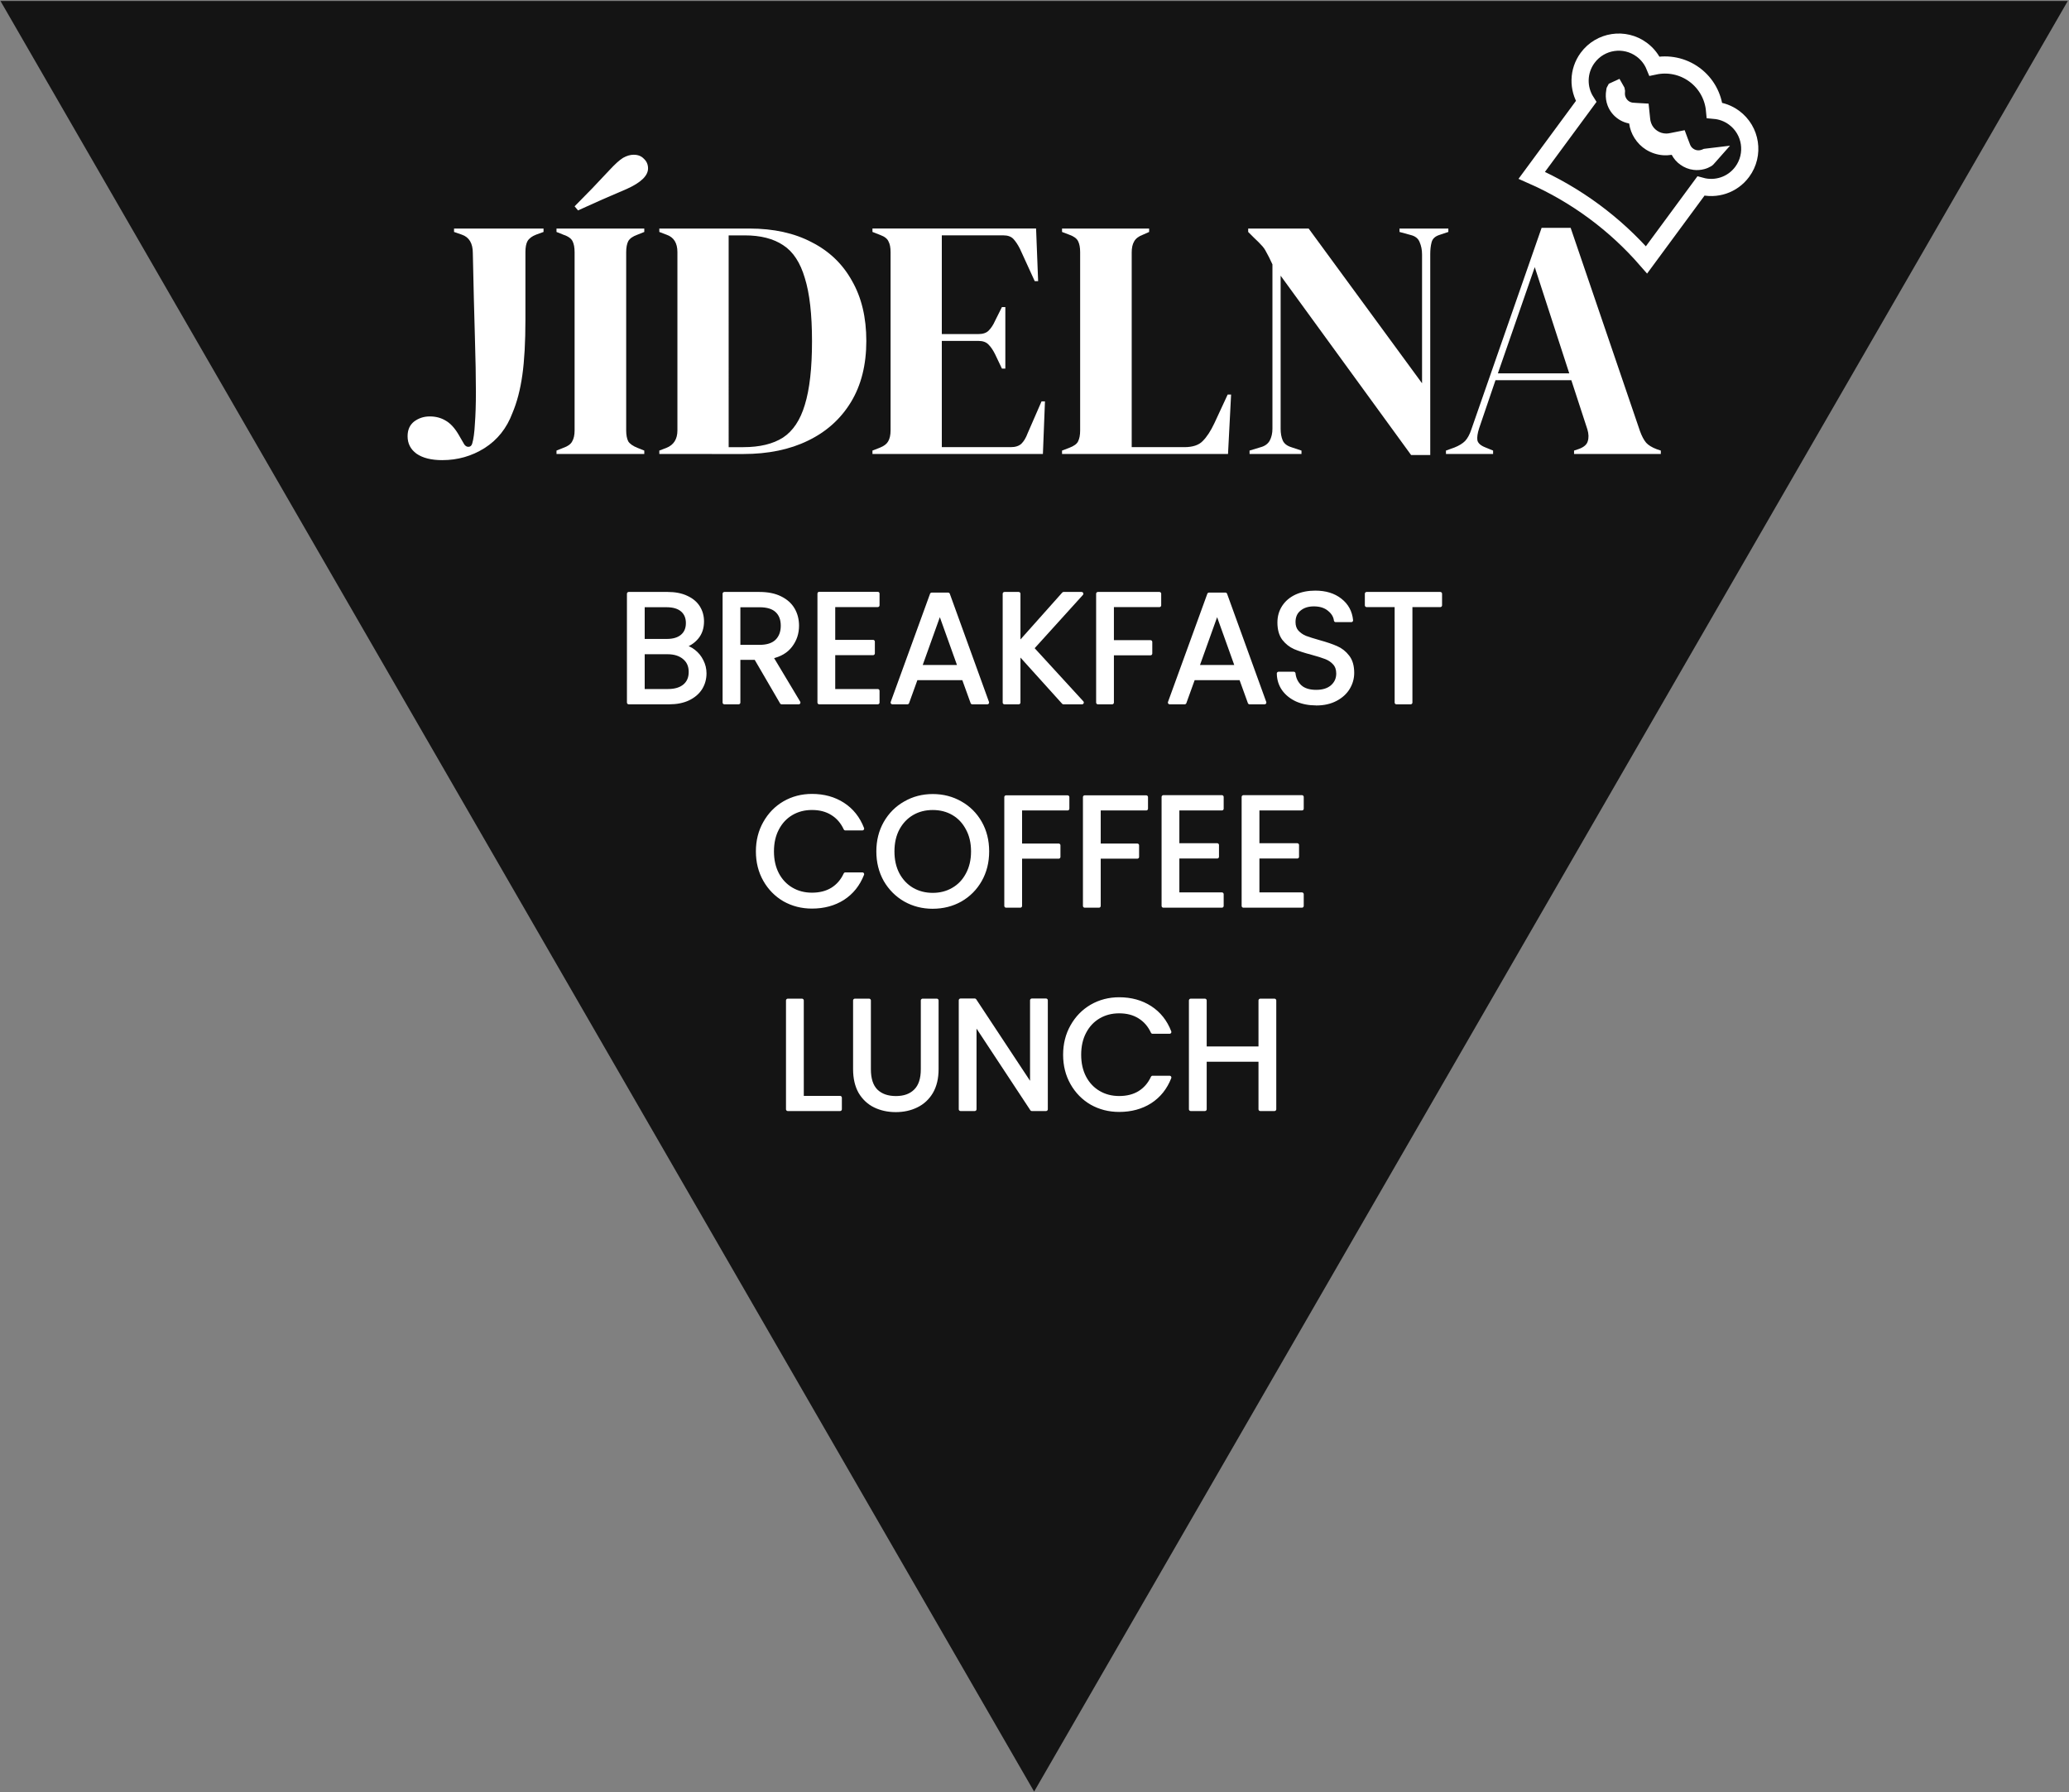
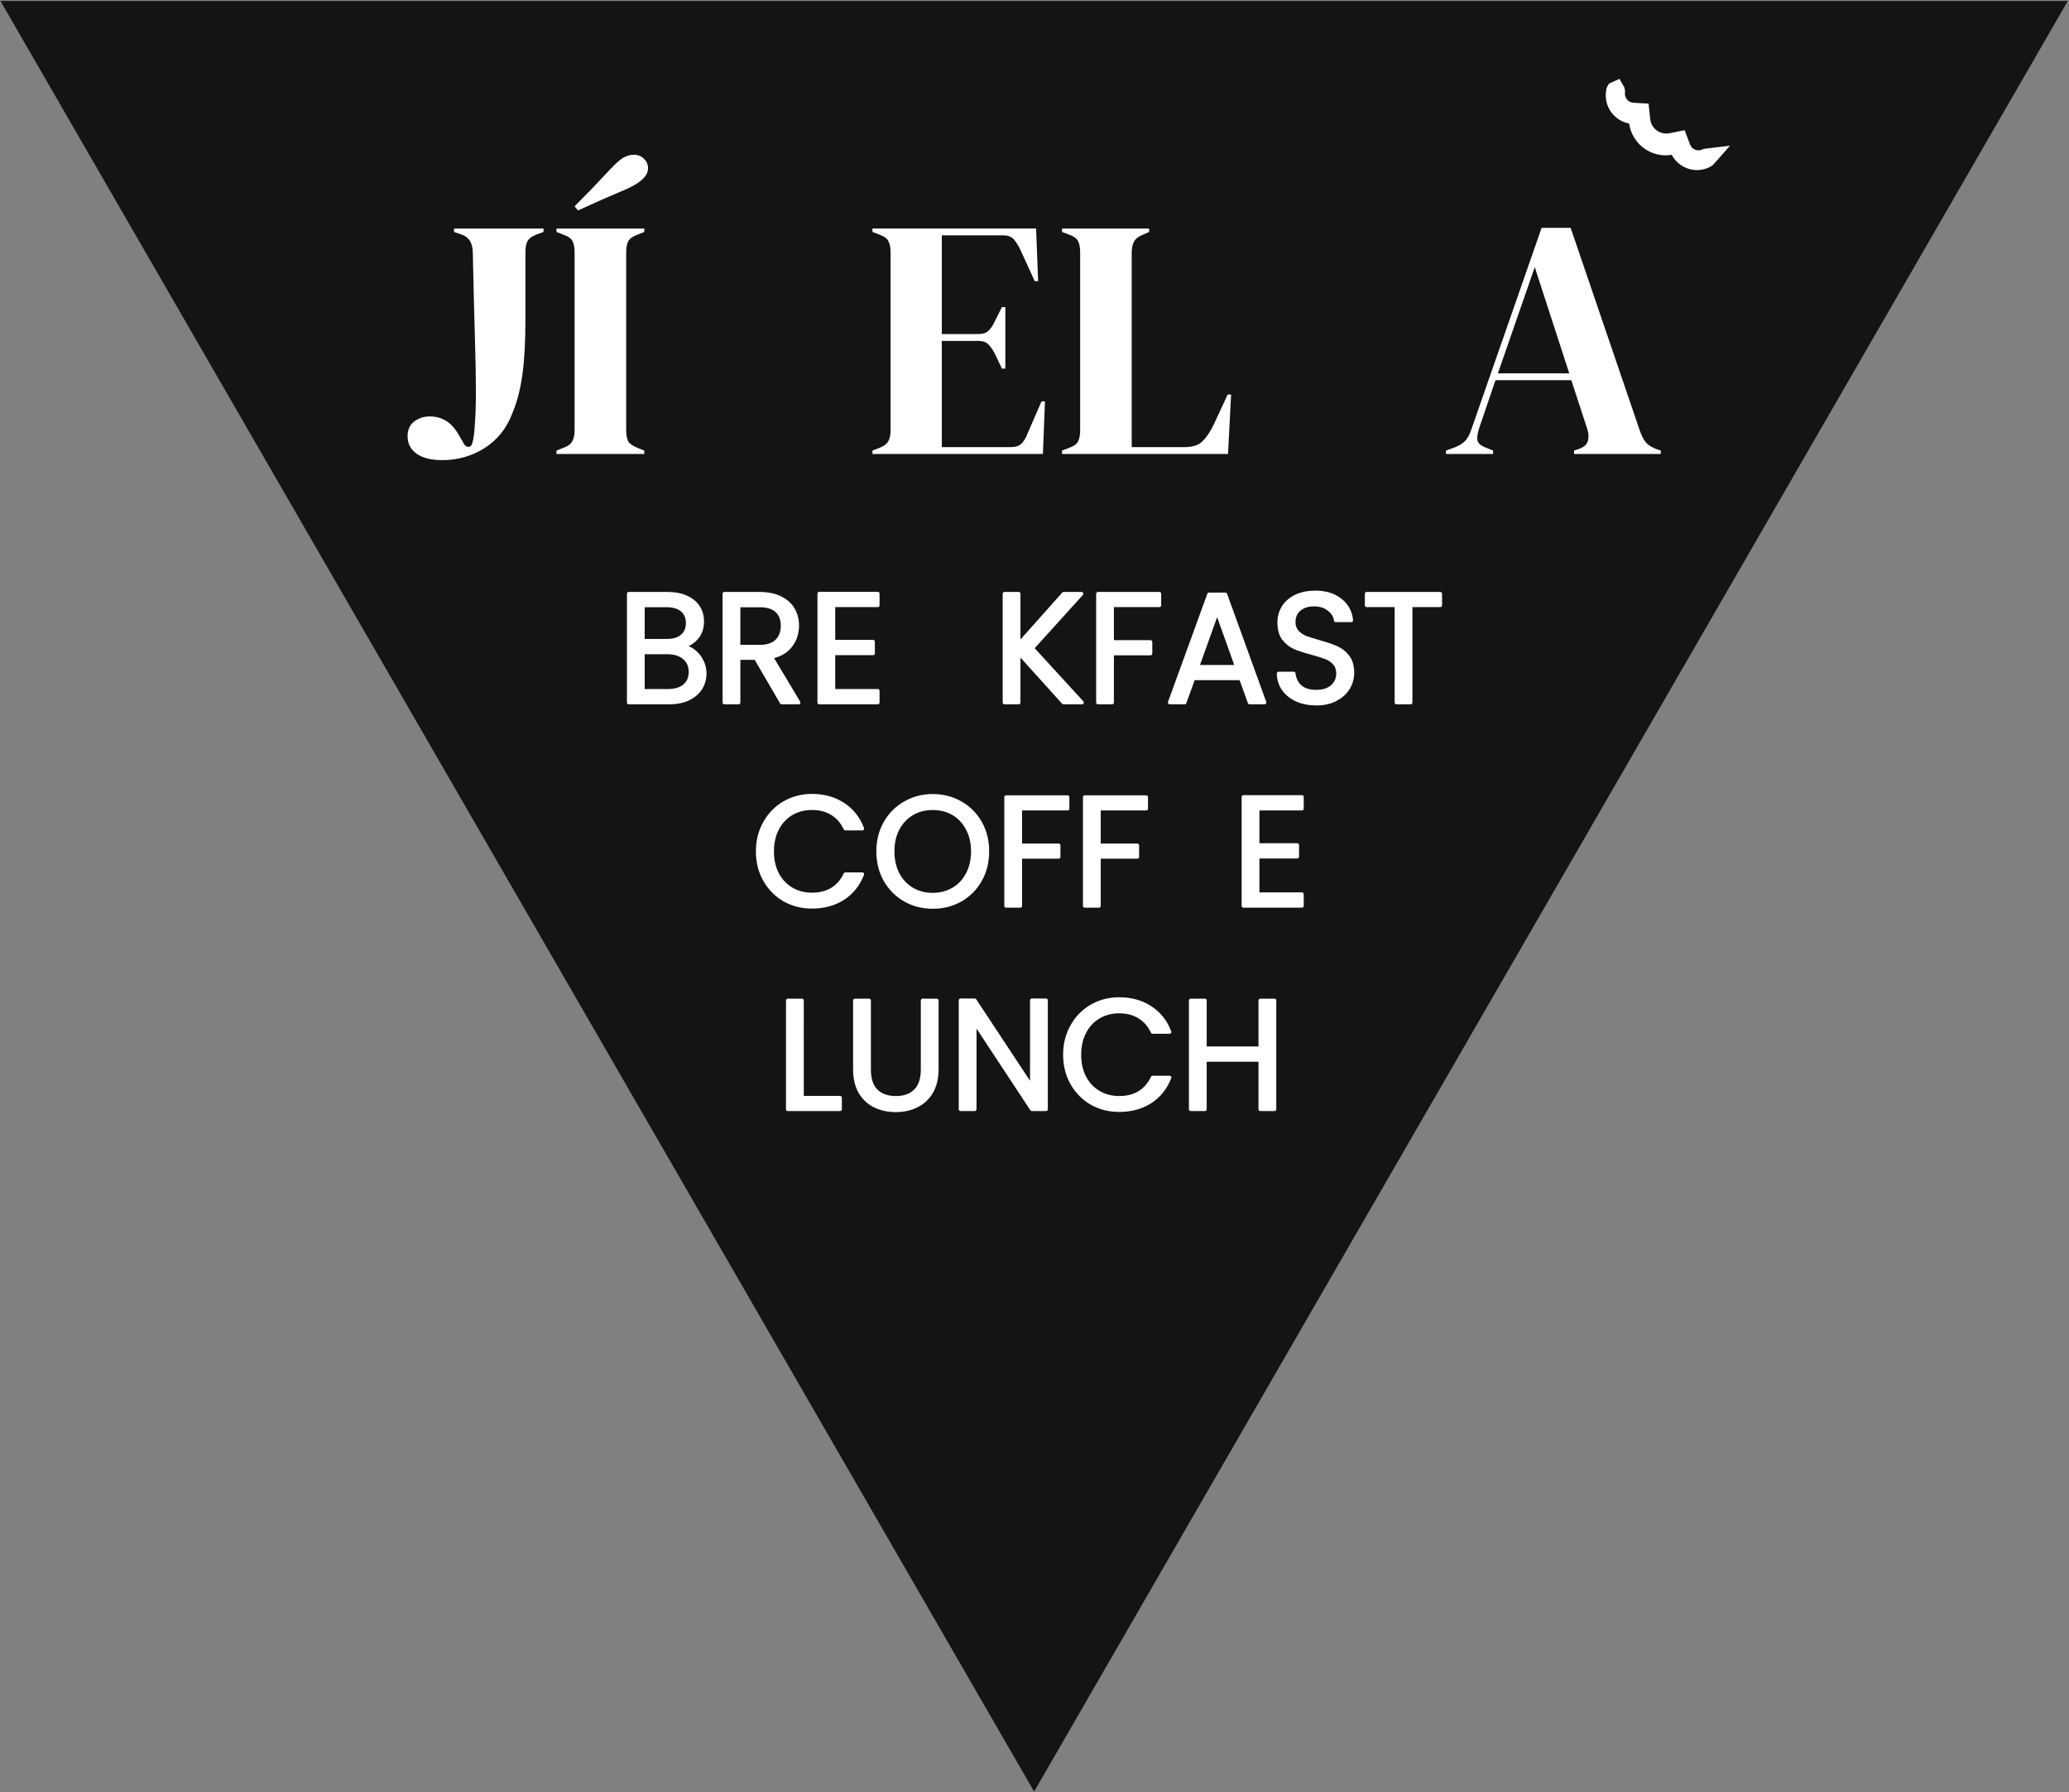
<svg xmlns="http://www.w3.org/2000/svg" xmlns:ns1="http://www.inkscape.org/namespaces/inkscape" xmlns:ns2="http://sodipodi.sourceforge.net/DTD/sodipodi-0.dtd" width="80.768mm" height="69.947mm" viewBox="0 0 80.768 69.947" version="1.1" id="svg5" xml:space="preserve" ns1:version="1.2.1 (9c6d41e410, 2022-07-14)" ns2:docname="logo.svg">
  <rect x="0" y="0" width="80.768" height="69.947" fill="#808080" stroke="none" />
  <ns2:namedview id="namedview7" pagecolor="#ffffff" bordercolor="#000000" borderopacity="0.25" ns1:showpageshadow="2" ns1:pageopacity="0.0" ns1:pagecheckerboard="0" ns1:deskcolor="#d1d1d1" ns1:document-units="mm" showgrid="false" ns1:zoom="10.35098" ns1:cx="182.83293" ns1:cy="125.68858" ns1:window-width="3840" ns1:window-height="2054" ns1:window-x="2869" ns1:window-y="-11" ns1:window-maximized="1" ns1:current-layer="layer1" />
  <defs id="defs2" />
  <g ns1:label="Layer 1" ns1:groupmode="layer" id="layer1" transform="translate(-22.436,-88.567)">
    <path ns2:type="star" style="font-variation-settings:'wght' 600;fill:#141414;stroke-width:0.832;stroke-linecap:round;stroke-linejoin:round;stroke-miterlimit:0;paint-order:fill markers stroke" id="path1135" ns1:flatsided="false" ns2:sides="3" ns2:cx="61.208473" ns2:cy="-83.068642" ns2:r1="158.48245" ns2:r2="79.241234" ns2:arg1="-2.6179939" ns2:arg2="-1.5707963" ns1:rounded="0" ns1:randomized="0" d="m -76.041,-162.31 137.25,-2e-5 137.25,1e-5 L 129.833,-43.448 61.208,75.414 -7.416,-43.448 Z" transform="matrix(0.294,0,0,0.294,44.81,136.324)" ns1:transform-center-y="11.657799" />
    <g aria-label="JÍDELNA" id="text236" style="font-size:24.772px;line-height:0.2;font-family:'Baloo Tamma 2';-inkscape-font-specification:'Baloo Tamma 2, @wght=600';font-variation-settings:'wght' 600;text-align:center;text-anchor:middle;fill:#ffffff;fill-opacity:1;stroke-width:1.65;stroke-linecap:round;stroke-linejoin:round;stroke-miterlimit:0;paint-order:fill markers stroke" transform="matrix(0.546,0,0,0.546,15.574,23.729)">
      <g aria-label="JÍDELNA" id="text353" style="font-size:24.421px;font-family:'DM Serif Display';-inkscape-font-specification:'DM Serif Display, @wght=600';fill:#ffffff;fill-opacity:1;stroke-width:2.618">
        <path d="m 44.2,151.645 q -1.197,0 -1.856,-0.464 -0.635,-0.464 -0.635,-1.245 0,-0.684 0.464,-1.05 0.488,-0.366 1.123,-0.366 0.635,0 1.123,0.293 0.488,0.269 0.904,0.952 l 0.44,0.757 q 0.122,0.171 0.293,0.171 0.195,0 0.269,-0.22 0.147,-0.488 0.195,-1.416 0.073,-0.952 0.073,-2.296 0,-1.539 -0.073,-3.956 -0.073,-2.418 -0.147,-5.959 0,-1.05 -0.781,-1.319 l -0.562,-0.195 v -0.244 h 6.398 v 0.244 l -0.537,0.195 q -0.44,0.171 -0.611,0.464 -0.147,0.269 -0.147,0.781 v 4.835 q 0,2.393 -0.22,3.956 -0.22,1.563 -0.708,2.711 -0.611,1.636 -2.003,2.515 -1.368,0.855 -3.004,0.855 z" id="path909" style="fill:#ffffff;fill-opacity:1" />
        <path d="m 52.356,151.205 v -0.244 l 0.488,-0.195 q 0.488,-0.171 0.635,-0.464 0.171,-0.293 0.171,-0.781 v -12.748 q 0,-0.488 -0.147,-0.781 -0.147,-0.293 -0.659,-0.464 l -0.488,-0.195 v -0.244 h 6.276 v 0.244 l -0.488,0.195 q -0.488,0.171 -0.659,0.464 -0.147,0.293 -0.147,0.781 v 12.748 q 0,0.488 0.147,0.781 0.171,0.269 0.659,0.464 l 0.488,0.195 v 0.244 z m 1.294,-17.705 q 0.635,-0.635 1.27,-1.294 0.635,-0.684 1.221,-1.294 0.611,-0.659 0.977,-0.879 0.391,-0.22 0.757,-0.22 0.464,0 0.733,0.293 0.293,0.269 0.293,0.684 0,0.781 -1.514,1.465 -0.904,0.391 -1.758,0.757 -0.83,0.366 -1.734,0.781 z" id="path911" style="fill:#ffffff;fill-opacity:1" />
-         <path d="m 59.707,151.205 v -0.244 l 0.513,-0.195 q 0.781,-0.317 0.781,-1.245 v -12.748 q 0,-0.977 -0.781,-1.245 l -0.513,-0.195 v -0.244 h 6.447 q 2.589,0 4.445,0.977 1.88,0.952 2.882,2.76 1.026,1.783 1.026,4.298 0,2.564 -1.099,4.371 -1.099,1.807 -3.077,2.76 -1.954,0.952 -4.616,0.952 z m 4.958,-0.488 h 1.05 q 1.758,0 2.833,-0.684 1.075,-0.708 1.563,-2.344 0.513,-1.661 0.513,-4.542 0,-2.882 -0.513,-4.518 -0.488,-1.661 -1.539,-2.344 -1.05,-0.708 -2.76,-0.708 h -1.148 z" id="path913" style="fill:#ffffff;fill-opacity:1" />
        <path d="m 74.946,151.205 v -0.244 l 0.562,-0.22 q 0.415,-0.171 0.562,-0.44 0.171,-0.293 0.171,-0.781 v -12.748 q 0,-0.488 -0.147,-0.757 -0.122,-0.293 -0.586,-0.464 l -0.562,-0.22 v -0.244 h 11.698 l 0.147,3.761 h -0.244 l -1.05,-2.296 q -0.22,-0.44 -0.464,-0.708 -0.244,-0.269 -0.733,-0.269 h -4.396 v 7.058 h 2.613 q 0.488,0 0.733,-0.244 0.269,-0.269 0.464,-0.708 l 0.488,-0.977 H 84.446 v 4.396 h -0.244 l -0.488,-1.026 q -0.22,-0.44 -0.464,-0.684 -0.244,-0.269 -0.733,-0.269 h -2.613 v 7.595 h 4.933 q 0.488,0 0.757,-0.244 0.269,-0.269 0.44,-0.733 l 1.001,-2.296 h 0.244 l -0.147,3.761 z" id="path915" style="fill:#ffffff;fill-opacity:1" />
        <path d="m 88.5,151.205 v -0.244 l 0.513,-0.195 q 0.513,-0.195 0.635,-0.464 0.147,-0.293 0.147,-0.781 v -12.748 q 0,-0.488 -0.147,-0.781 -0.147,-0.293 -0.635,-0.464 l -0.513,-0.195 v -0.244 h 6.227 v 0.244 l -0.44,0.195 q -0.464,0.171 -0.635,0.488 -0.171,0.293 -0.171,0.781 v 13.92 h 3.761 q 0.904,0 1.319,-0.44 0.44,-0.44 0.83,-1.27 l 0.952,-2.051 h 0.244 l -0.22,4.249 z" id="path917" style="fill:#ffffff;fill-opacity:1" />
-         <path d="m 101.907,151.205 v -0.244 l 0.806,-0.244 q 0.44,-0.122 0.635,-0.464 0.195,-0.366 0.195,-0.855 v -11.747 q -0.269,-0.586 -0.44,-0.879 -0.147,-0.293 -0.342,-0.488 -0.195,-0.22 -0.537,-0.537 l -0.415,-0.415 v -0.244 h 4.323 l 8.108,11.063 v -9.207 q 0,-0.488 -0.171,-0.879 -0.147,-0.391 -0.635,-0.513 l -0.806,-0.22 v -0.244 h 3.492 v 0.244 l -0.659,0.22 q -0.44,0.147 -0.537,0.513 -0.098,0.366 -0.098,0.855 v 14.36 h -1.368 l -9.329,-12.821 v 10.941 q 0,0.488 0.147,0.83 0.147,0.342 0.611,0.488 l 0.733,0.244 v 0.244 z" id="path919" style="fill:#ffffff;fill-opacity:1" />
        <path d="m 115.949,151.205 v -0.244 l 0.611,-0.22 q 0.488,-0.195 0.757,-0.464 0.269,-0.293 0.44,-0.806 l 5.031,-14.433 h 2.076 l 4.957,14.531 q 0.195,0.537 0.44,0.83 0.244,0.269 0.757,0.464 l 0.293,0.098 v 0.244 h -6.203 v -0.244 l 0.366,-0.122 q 0.513,-0.195 0.611,-0.537 0.122,-0.366 -0.024,-0.855 l -1.148,-3.517 h -5.422 l -1.172,3.443 q -0.171,0.537 -0.122,0.855 0.073,0.317 0.586,0.513 l 0.537,0.22 v 0.244 z m 3.712,-5.763 h 5.104 l -2.467,-7.595 z" id="path921" style="fill:#ffffff;fill-opacity:1" />
      </g>
    </g>
    <g id="g3387" transform="matrix(0.152,0.112,-0.112,0.152,111.718,19.675)" style="stroke-width:3.534;stroke-dasharray:none">
      <g id="g3392" transform="matrix(0.113,0,0,0.113,98.502,369.564)" style="stroke-width:31.409;stroke-dasharray:none">
-         <path style="fill:none;fill-opacity:1;stroke:#ffffff;stroke-width:31.409;stroke-dasharray:none;stroke-opacity:1" d="m 427.6,173.5 c 0,-39.1 -31.7,-70.8 -70.8,-70.8 -13.5,0 -26,3.8 -36.7,10.3 -16.7,-18.8 -41,-30.7 -68.2,-30.7 -27.1,0 -51.5,11.9 -68.2,30.7 -10.7,-6.5 -23.2,-10.3 -36.7,-10.3 -39.1,0 -70.8,31.7 -70.8,70.8 0,30.1 18.8,55.7 45.2,65.9 0,55.9 0,111.8 0,167.7 85.9,-19.2 174.9,-19.2 260.8,0 0,-55.9 0,-111.8 0,-167.7 26.6,-10.2 45.4,-35.8 45.4,-65.9 z" id="path3372" />
        <path id="path3376" style="fill:#ffffff;fill-opacity:1;stroke-width:21.637;stroke-dasharray:none" d="m 348.477,179.159 c -0.785,0.775 -1.656,1.483 -2.388,2.301 -1.172,2.062 -2.285,4.198 -3.971,5.901 -2.349,2.504 -5.479,4.297 -8.86,4.935 -1.531,0.26 -3.097,0.333 -4.645,0.272 -2.736,-0.229 -5.372,-1.216 -7.656,-2.725 -3.286,-2.065 -6.553,-4.161 -9.806,-6.279 -4.495,-2.955 -8.991,-5.909 -13.486,-8.863 -4.939,5.418 -9.888,10.825 -14.818,16.251 -0.276,0.307 -0.711,0.781 -1.048,1.152 -0.47,0.516 -0.94,1.031 -1.41,1.547 -0.037,0.035 -0.535,0.581 -0.743,0.805 -1.665,1.867 -3.403,3.692 -5.452,5.146 -4.784,3.517 -10.622,5.631 -16.574,5.767 -5.968,0.29 -12.002,-1.397 -16.968,-4.717 -2.632,-1.656 -4.932,-3.788 -6.947,-6.146 -6.013,-6.598 -12.026,-13.196 -18.039,-19.794 -6.106,3.983 -12.182,8.01 -18.312,11.955 -0.019,0.016 -0.664,0.424 -0.918,0.586 -1.858,1.15 -3.657,2.401 -5.555,3.483 -3.048,1.611 -6.614,2.196 -10.017,1.631 -4.466,-0.7 -8.613,-3.271 -11.172,-7.007 -0.93,-1.261 -1.664,-2.66 -2.562,-3.936 -1.304,-1.348 -2.681,-2.618 -4.108,-3.835 -0.598,-0.581 -1.466,-0.742 -2.188,-1.131 -4.974,-2.211 -9.949,-4.422 -14.924,-6.633 -3.469,6.244 -6.937,12.488 -10.406,18.732 0.408,2.763 0.765,5.541 1.205,8.294 0.726,1.528 1.361,3.104 2.283,4.529 0.854,1.51 1.59,3.086 2.544,4.539 4.06,6.43 9.491,12.01 15.903,16.114 9.301,6.024 20.567,8.918 31.62,8.168 5.116,-0.311 10.191,-1.354 14.983,-3.183 1.555,-0.58 3.087,-1.225 4.592,-1.923 6.698,6.883 14.884,12.319 23.861,15.745 9.358,3.612 19.523,5.219 29.534,4.428 11.03,-0.905 21.849,-4.463 31.191,-10.412 4.387,-2.796 8.419,-6.128 12.085,-9.814 7.325,3.525 15.478,5.374 23.614,5.138 8.601,-0.158 17.217,-2.303 24.702,-6.592 5.893,-3.288 11.133,-7.734 15.313,-13.035 2.867,-3.575 5.175,-7.574 6.974,-11.783 0.51,-1.237 0.857,-2.528 1.129,-3.836 0.24,-1.401 0.274,-2.835 0.432,-4.248 1.27,-14.129 2.54,-28.258 3.81,-42.386 -10.935,10.286 -21.87,20.572 -32.805,30.858 z" />
      </g>
    </g>
    <g aria-label="BREAKFAST" id="text5184" style="font-size:19.167px;line-height:0.2;font-family:'DM Serif Display';-inkscape-font-specification:'DM Serif Display, @wght=600';font-variation-settings:'wght' 600;text-align:center;text-anchor:middle;fill:#ffffff;stroke:#ffffff;stroke-width:0.14;stroke-linecap:round;stroke-linejoin:round;stroke-miterlimit:0;paint-order:fill markers stroke">
      <path d="m 49.105,113.801 q 0.231,0.036 0.42,0.189 0.195,0.152 0.305,0.378 0.116,0.225 0.116,0.481 0,0.323 -0.164,0.585 -0.164,0.256 -0.481,0.408 -0.311,0.146 -0.737,0.146 h -1.584 v -4.246 h 1.523 q 0.432,0 0.737,0.146 0.305,0.14 0.457,0.384 0.152,0.244 0.152,0.548 0,0.378 -0.207,0.627 -0.201,0.244 -0.536,0.353 z m -1.572,-0.225 h 0.932 q 0.39,0 0.603,-0.183 0.213,-0.183 0.213,-0.506 0,-0.323 -0.213,-0.506 -0.213,-0.183 -0.615,-0.183 h -0.92 z m 0.981,1.955 q 0.414,0 0.646,-0.195 0.231,-0.195 0.231,-0.542 0,-0.353 -0.244,-0.554 -0.244,-0.207 -0.652,-0.207 h -0.962 v 1.498 z" style="font-size:6.091px;font-family:Poppins;-inkscape-font-specification:'Poppins, Normal'" id="path6796" />
      <path d="m 52.949,115.988 -1.011,-1.736 h -0.67 v 1.736 h -0.554 v -4.246 h 1.371 q 0.481,0 0.81,0.164 0.335,0.164 0.499,0.445 0.164,0.28 0.164,0.64 0,0.439 -0.256,0.774 -0.25,0.335 -0.755,0.445 l 1.066,1.779 z m -1.681,-2.181 h 0.816 q 0.451,0 0.676,-0.219 0.225,-0.225 0.225,-0.597 0,-0.378 -0.225,-0.585 -0.219,-0.207 -0.676,-0.207 h -0.816 z" style="font-size:6.091px;font-family:Poppins;-inkscape-font-specification:'Poppins, Normal'" id="path6798" />
      <path d="m 54.971,112.193 v 1.419 h 1.547 v 0.457 h -1.547 v 1.462 h 1.73 v 0.457 h -2.284 v -4.252 h 2.284 v 0.457 z" style="font-size:6.091px;font-family:Poppins;-inkscape-font-specification:'Poppins, Normal'" id="path6800" />
-       <path d="m 60.051,115.044 h -1.852 l -0.341,0.944 h -0.585 l 1.535,-4.221 h 0.64 l 1.529,4.221 H 60.392 Z m -0.158,-0.451 -0.768,-2.144 -0.768,2.144 z" style="font-size:6.091px;font-family:Poppins;-inkscape-font-specification:'Poppins, Normal'" id="path6802" />
      <path d="m 63.95,115.988 -1.748,-1.937 v 1.937 h -0.554 v -4.246 h 0.554 v 1.968 l 1.754,-1.968 h 0.701 l -1.925,2.126 1.943,2.12 z" style="font-size:6.091px;font-family:Poppins;-inkscape-font-specification:'Poppins, Normal'" id="path6804" />
      <path d="m 67.696,111.742 v 0.451 h -1.846 v 1.431 h 1.498 v 0.451 h -1.498 v 1.913 h -0.554 v -4.246 z" style="font-size:6.091px;font-family:Poppins;-inkscape-font-specification:'Poppins, Normal'" id="path6806" />
      <path d="m 70.875,115.044 h -1.852 l -0.341,0.944 h -0.585 l 1.535,-4.221 h 0.64 l 1.529,4.221 h -0.585 z m -0.158,-0.451 -0.768,-2.144 -0.768,2.144 z" style="font-size:6.091px;font-family:Poppins;-inkscape-font-specification:'Poppins, Normal'" id="path6808" />
      <path d="m 73.817,116.031 q -0.42,0 -0.755,-0.146 -0.329,-0.152 -0.518,-0.414 -0.189,-0.268 -0.195,-0.615 h 0.591 q 0.03,0.298 0.244,0.506 0.219,0.201 0.633,0.201 0.396,0 0.621,-0.195 0.231,-0.201 0.231,-0.512 0,-0.244 -0.134,-0.396 -0.134,-0.152 -0.335,-0.231 -0.201,-0.079 -0.542,-0.171 -0.42,-0.11 -0.676,-0.219 -0.25,-0.11 -0.432,-0.341 -0.177,-0.238 -0.177,-0.633 0,-0.347 0.177,-0.615 0.177,-0.268 0.493,-0.414 0.323,-0.146 0.737,-0.146 0.597,0 0.975,0.298 0.384,0.298 0.432,0.792 h -0.609 q -0.03,-0.244 -0.256,-0.426 -0.225,-0.189 -0.597,-0.189 -0.347,0 -0.566,0.183 -0.219,0.177 -0.219,0.499 0,0.231 0.128,0.378 0.134,0.146 0.323,0.225 0.195,0.073 0.542,0.171 0.42,0.116 0.676,0.231 0.256,0.11 0.439,0.347 0.183,0.231 0.183,0.633 0,0.311 -0.164,0.585 -0.164,0.274 -0.487,0.445 -0.323,0.171 -0.761,0.171 z" style="font-size:6.091px;font-family:Poppins;-inkscape-font-specification:'Poppins, Normal'" id="path6810" />
      <path d="m 78.66,111.742 v 0.451 h -1.157 v 3.795 h -0.554 v -3.795 h -1.163 v -0.451 z" style="font-size:6.091px;font-family:Poppins;-inkscape-font-specification:'Poppins, Normal'" id="path6812" />
    </g>
    <g aria-label="COFFEE" id="text5238" style="font-size:19.167px;line-height:0.2;font-family:'DM Serif Display';-inkscape-font-specification:'DM Serif Display, @wght=600';font-variation-settings:'wght' 600;text-align:center;text-anchor:middle;fill:#ffffff;stroke:#ffffff;stroke-width:0.14;stroke-linecap:round;stroke-linejoin:round;stroke-miterlimit:0;paint-order:fill markers stroke">
      <path d="m 52.014,121.8 q 0,-0.621 0.28,-1.115 0.28,-0.499 0.761,-0.78 0.487,-0.28 1.078,-0.28 0.694,0 1.212,0.335 0.518,0.335 0.755,0.95 h -0.664 q -0.177,-0.384 -0.512,-0.591 -0.329,-0.207 -0.792,-0.207 -0.445,0 -0.798,0.207 -0.353,0.207 -0.554,0.591 -0.201,0.378 -0.201,0.889 0,0.506 0.201,0.889 0.201,0.378 0.554,0.585 0.353,0.207 0.798,0.207 0.463,0 0.792,-0.201 0.335,-0.207 0.512,-0.591 h 0.664 q -0.238,0.609 -0.755,0.944 -0.518,0.329 -1.212,0.329 -0.591,0 -1.078,-0.274 -0.481,-0.28 -0.761,-0.774 -0.28,-0.493 -0.28,-1.115 z" style="font-size:6.091px;font-family:Poppins;-inkscape-font-specification:'Poppins, Normal'" id="path6815" />
      <path d="m 58.848,123.968 q -0.591,0 -1.078,-0.274 -0.487,-0.28 -0.774,-0.774 -0.28,-0.499 -0.28,-1.121 0,-0.621 0.28,-1.115 0.286,-0.499 0.774,-0.774 0.487,-0.28 1.078,-0.28 0.597,0 1.084,0.28 0.487,0.274 0.768,0.767 0.28,0.493 0.28,1.121 0,0.627 -0.28,1.121 -0.28,0.493 -0.768,0.774 -0.487,0.274 -1.084,0.274 z m 0,-0.481 q 0.445,0 0.798,-0.207 0.359,-0.207 0.56,-0.591 0.207,-0.384 0.207,-0.889 0,-0.512 -0.207,-0.889 -0.201,-0.384 -0.554,-0.591 -0.353,-0.207 -0.804,-0.207 -0.451,0 -0.804,0.207 -0.353,0.207 -0.56,0.591 -0.201,0.378 -0.201,0.889 0,0.506 0.201,0.889 0.207,0.384 0.56,0.591 0.359,0.207 0.804,0.207 z" style="font-size:6.091px;font-family:Poppins;-inkscape-font-specification:'Poppins, Normal'" id="path6817" />
      <path d="m 64.111,119.68 v 0.451 h -1.846 v 1.431 h 1.498 v 0.451 h -1.498 v 1.913 h -0.554 v -4.246 z" style="font-size:6.091px;font-family:Poppins;-inkscape-font-specification:'Poppins, Normal'" id="path6819" />
      <path d="m 67.181,119.68 v 0.451 h -1.846 v 1.431 h 1.498 v 0.451 h -1.498 v 1.913 h -0.554 v -4.246 z" style="font-size:6.091px;font-family:Poppins;-inkscape-font-specification:'Poppins, Normal'" id="path6821" />
-       <path d="m 68.405,120.131 v 1.419 h 1.547 v 0.457 h -1.547 v 1.462 h 1.73 v 0.457 h -2.284 v -4.252 h 2.284 v 0.457 z" style="font-size:6.091px;font-family:Poppins;-inkscape-font-specification:'Poppins, Normal'" id="path6823" />
      <path d="m 71.53,120.131 v 1.419 h 1.547 v 0.457 h -1.547 v 1.462 h 1.73 v 0.457 h -2.284 v -4.252 h 2.284 v 0.457 z" style="font-size:6.091px;font-family:Poppins;-inkscape-font-specification:'Poppins, Normal'" id="path6825" />
    </g>
    <g aria-label="LUNCH" id="text5242" style="font-size:19.167px;line-height:0.2;font-family:'DM Serif Display';-inkscape-font-specification:'DM Serif Display, @wght=600';font-variation-settings:'wght' 600;text-align:center;text-anchor:middle;fill:#ffffff;stroke:#ffffff;stroke-width:0.14;stroke-linecap:round;stroke-linejoin:round;stroke-miterlimit:0;paint-order:fill markers stroke">
      <path d="m 53.744,131.412 h 1.486 v 0.451 h -2.041 v -4.246 h 0.554 z" style="font-size:6.091px;font-family:Poppins;-inkscape-font-specification:'Poppins, Normal'" id="path6828" />
      <path d="m 56.363,127.617 v 2.686 q 0,0.566 0.274,0.841 0.28,0.274 0.774,0.274 0.487,0 0.761,-0.274 0.28,-0.274 0.28,-0.841 v -2.686 h 0.554 v 2.68 q 0,0.53 -0.213,0.895 -0.213,0.359 -0.579,0.536 -0.359,0.177 -0.81,0.177 -0.451,0 -0.816,-0.177 -0.359,-0.177 -0.573,-0.536 -0.207,-0.365 -0.207,-0.895 v -2.68 z" style="font-size:6.091px;font-family:Poppins;-inkscape-font-specification:'Poppins, Normal'" id="path6830" />
      <path d="m 63.27,131.863 h -0.554 l -2.229,-3.381 v 3.381 h -0.554 v -4.252 h 0.554 l 2.229,3.375 v -3.375 h 0.554 z" style="font-size:6.091px;font-family:Poppins;-inkscape-font-specification:'Poppins, Normal'" id="path6832" />
      <path d="m 64.007,129.737 q 0,-0.621 0.28,-1.115 0.28,-0.499 0.761,-0.78 0.487,-0.28 1.078,-0.28 0.694,0 1.212,0.335 0.518,0.335 0.755,0.95 h -0.664 q -0.177,-0.384 -0.512,-0.591 -0.329,-0.207 -0.792,-0.207 -0.445,0 -0.798,0.207 -0.353,0.207 -0.554,0.591 -0.201,0.378 -0.201,0.889 0,0.506 0.201,0.889 0.201,0.378 0.554,0.585 0.353,0.207 0.798,0.207 0.463,0 0.792,-0.201 0.335,-0.207 0.512,-0.591 h 0.664 q -0.238,0.609 -0.755,0.944 -0.518,0.329 -1.212,0.329 -0.591,0 -1.078,-0.274 -0.481,-0.28 -0.761,-0.774 -0.28,-0.493 -0.28,-1.115 z" style="font-size:6.091px;font-family:Poppins;-inkscape-font-specification:'Poppins, Normal'" id="path6834" />
      <path d="m 72.188,127.617 v 4.246 h -0.554 v -1.925 h -2.162 v 1.925 h -0.554 v -4.246 h 0.554 v 1.864 h 2.162 v -1.864 z" style="font-size:6.091px;font-family:Poppins;-inkscape-font-specification:'Poppins, Normal'" id="path6836" />
    </g>
  </g>
</svg>